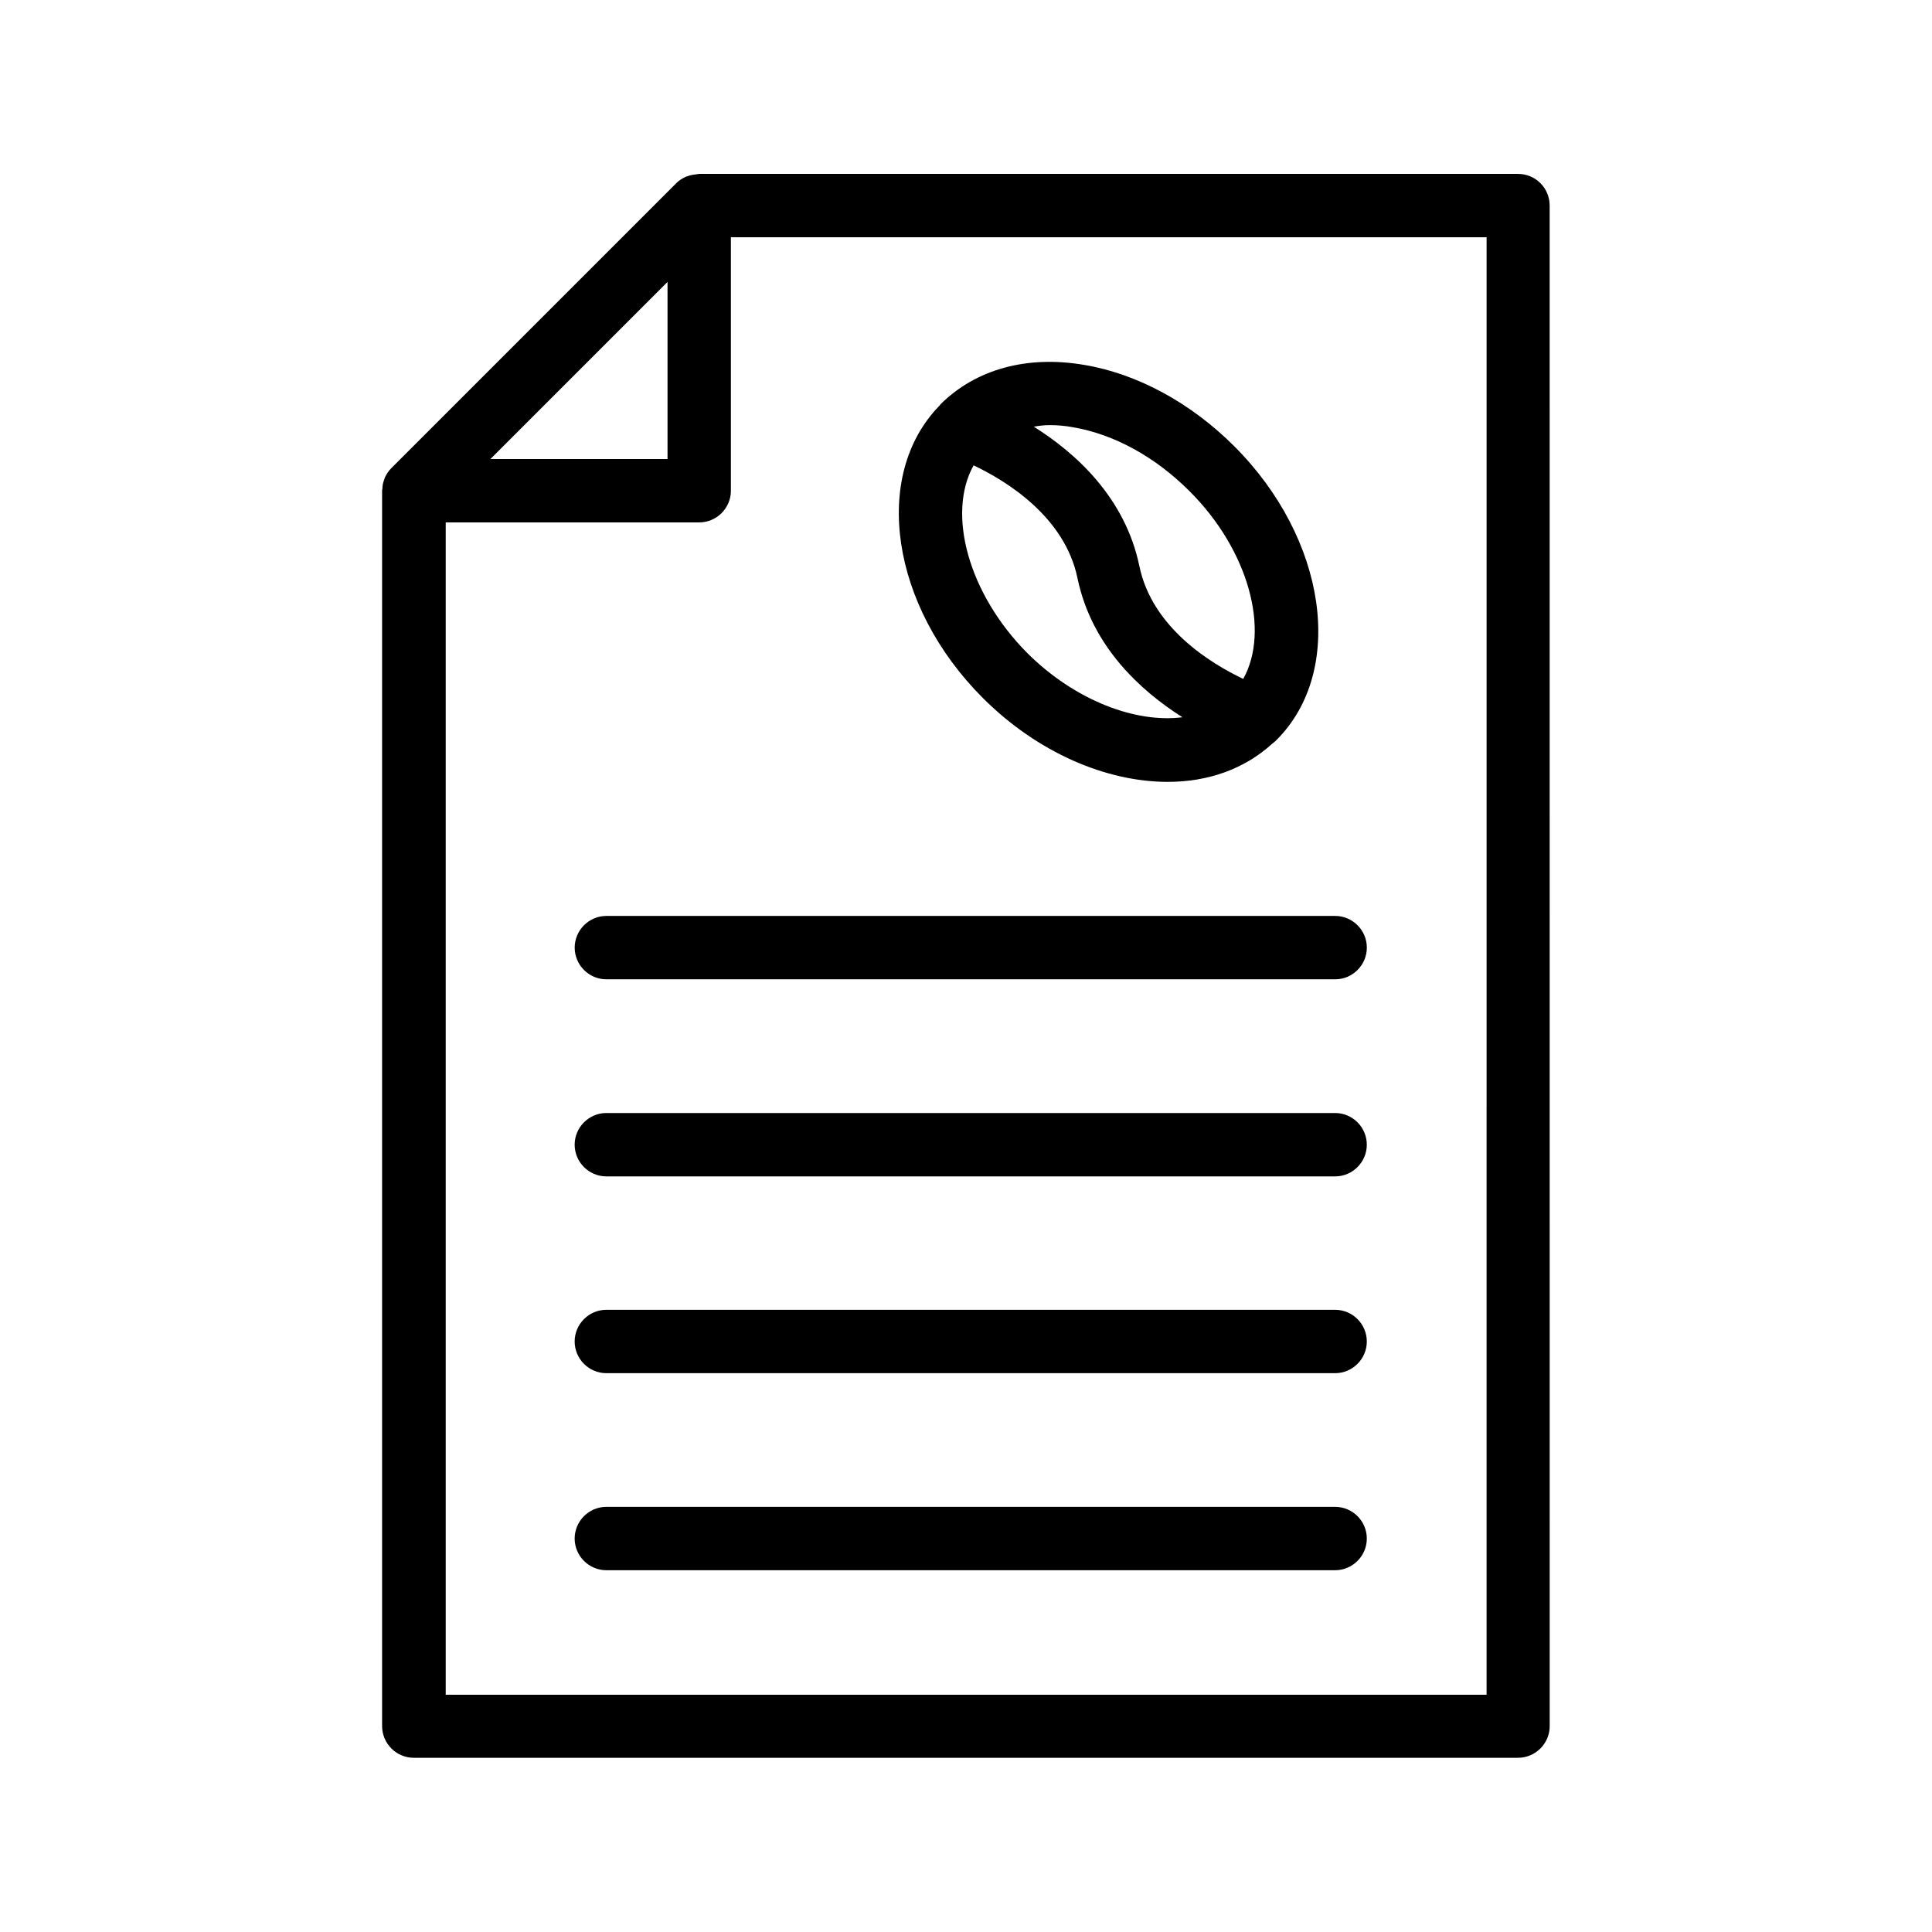
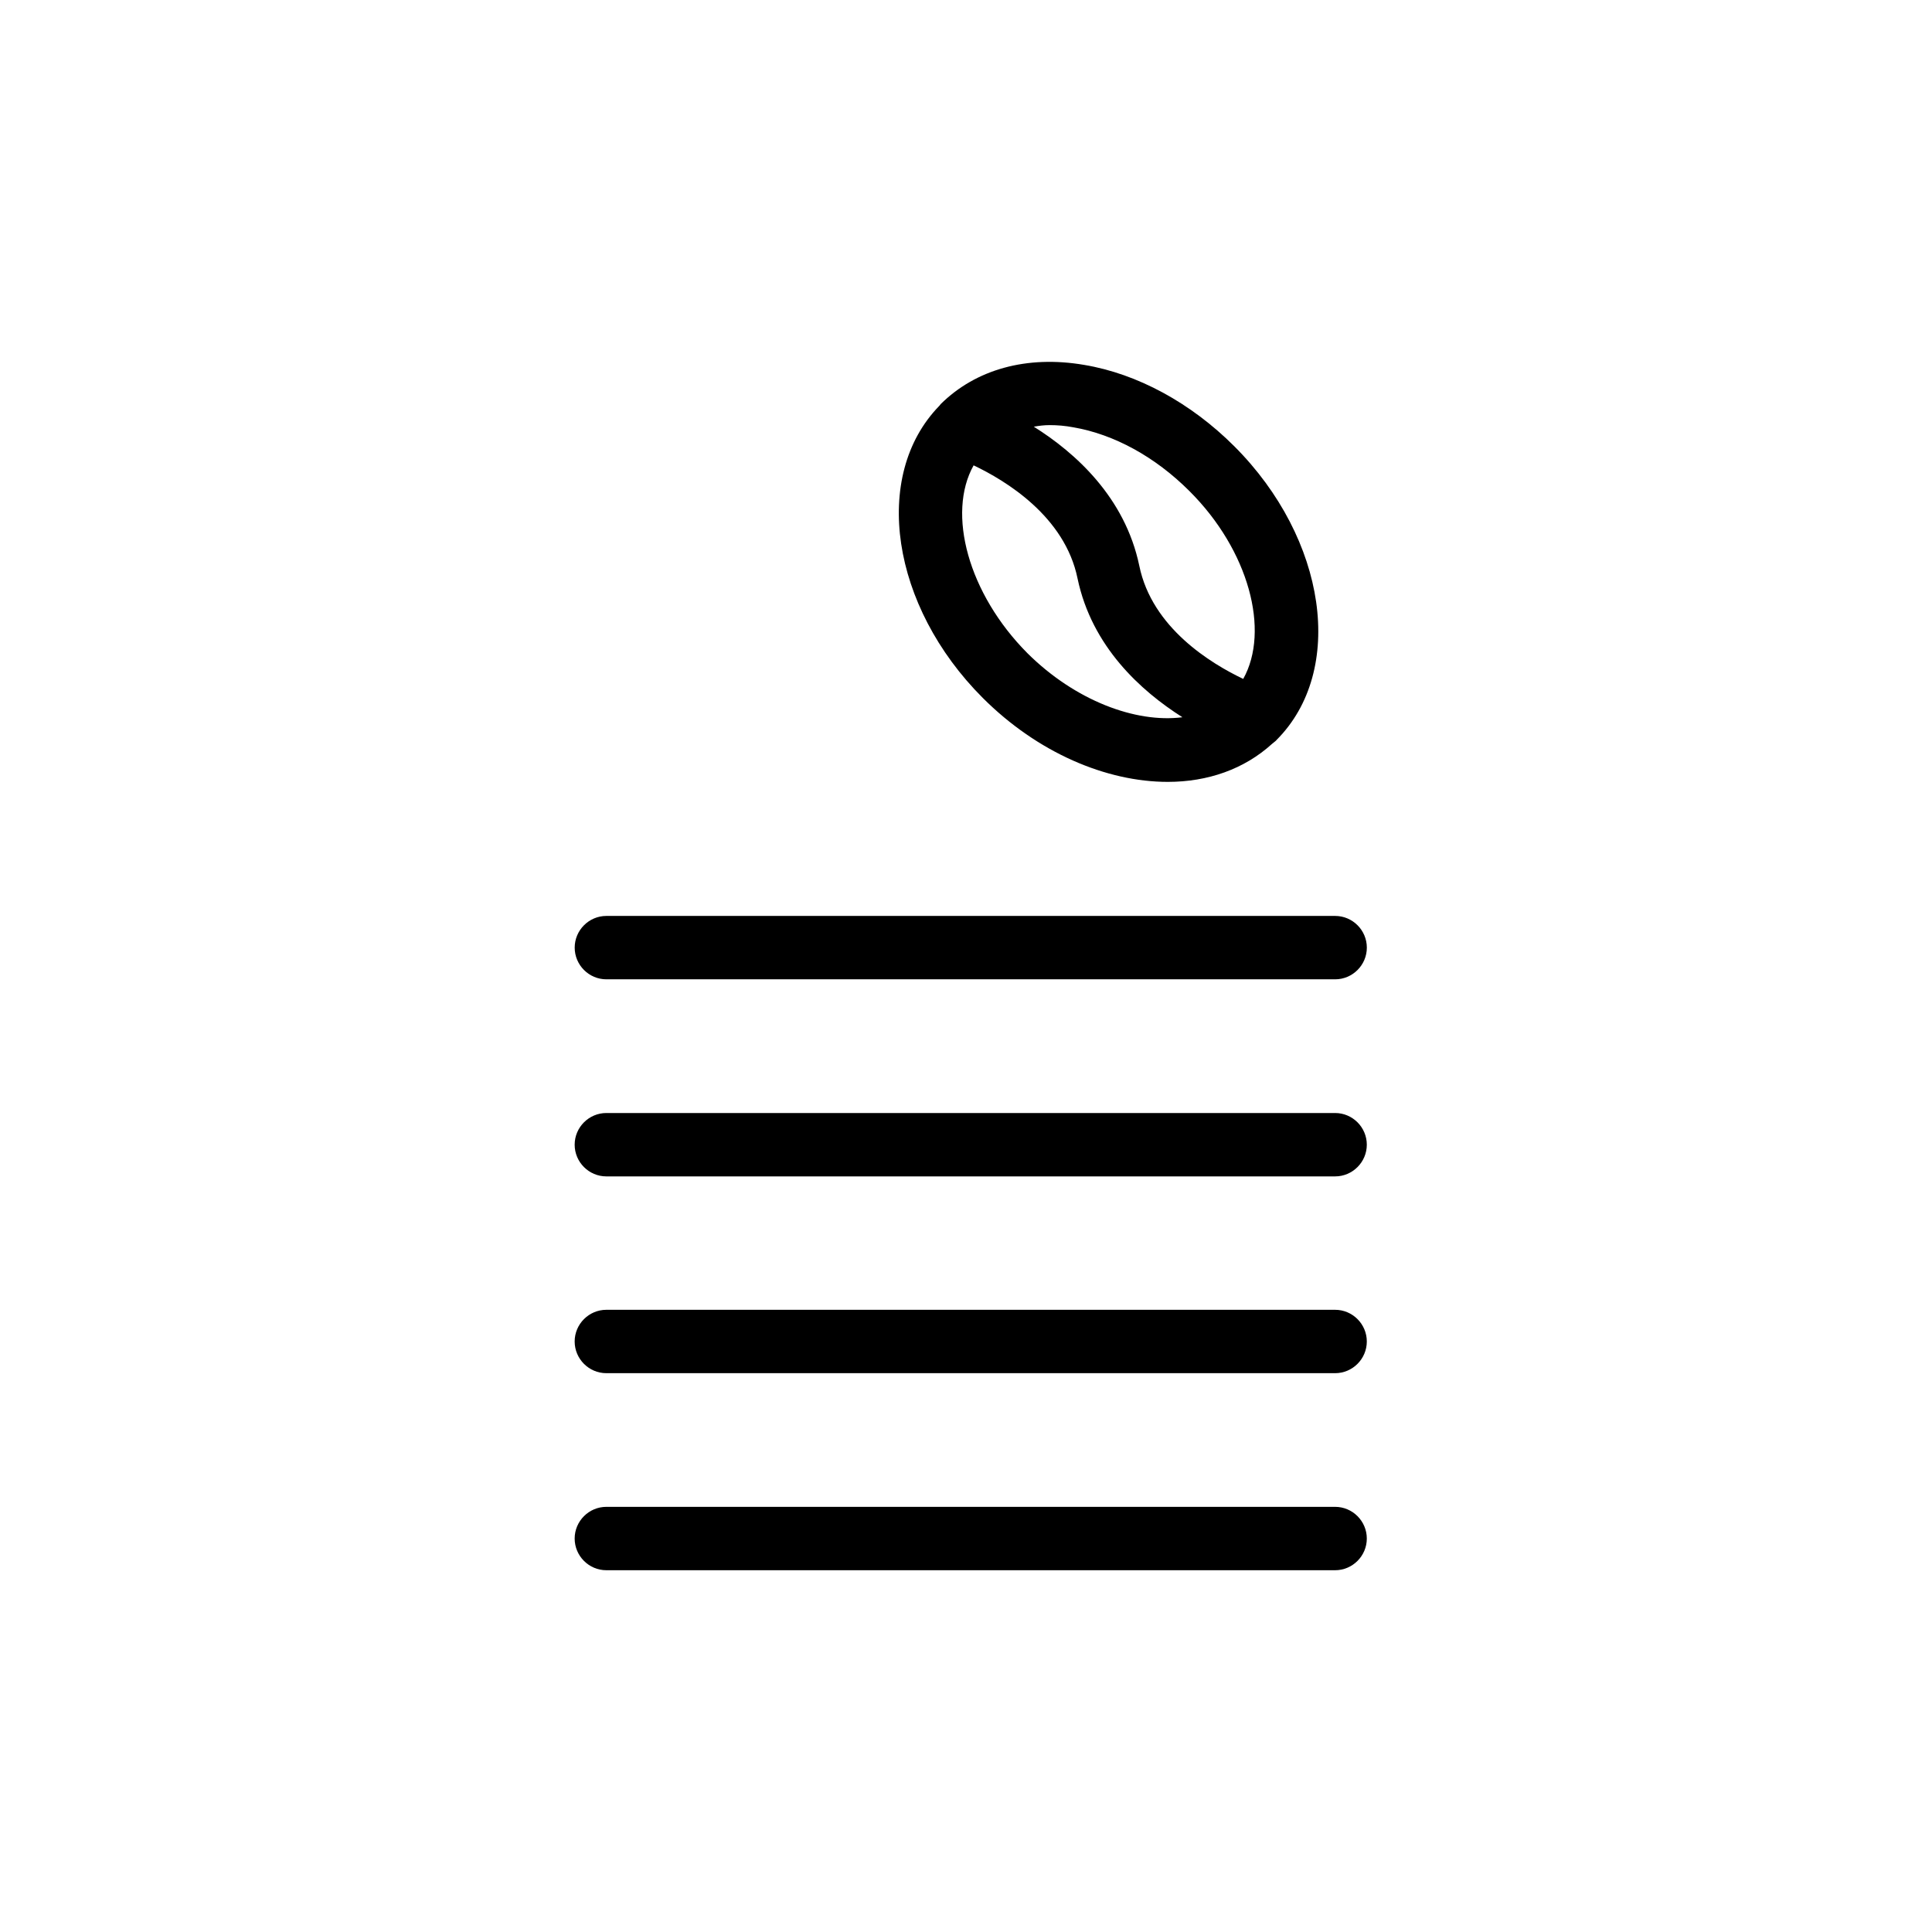
<svg xmlns="http://www.w3.org/2000/svg" fill="#000000" width="800px" height="800px" version="1.1" viewBox="144 144 512 512">
  <g>
-     <path d="m546.27 190.08h-216.97c-0.168 0-0.336 0.082-0.504 0.082-0.754 0.082-1.512 0.168-2.266 0.418-0.25 0.082-0.504 0.168-0.754 0.25-0.922 0.418-1.762 0.922-2.519 1.68l-75.57 75.57c-0.754 0.754-1.258 1.594-1.68 2.434-0.082 0.25-0.168 0.504-0.25 0.754-0.25 0.672-0.418 1.426-0.418 2.184 0 0.168-0.082 0.336-0.082 0.504v327.48c0 4.617 3.777 8.398 8.398 8.398h292.63c4.617 0 8.398-3.777 8.398-8.398l-0.012-402.95c0-4.621-3.695-8.398-8.398-8.398zm-225.37 28.633v46.938h-46.938zm216.97 374.41h-275.75v-310.68h67.176c4.617 0 8.398-3.777 8.398-8.398v-67.172h200.27l-0.004 386.25z" />
    <path d="m392.86 251.62c-17.887 18.473-12.762 52.984 11.586 77.336 14.527 14.527 32.746 22.25 49.039 22.25 10.578 0 20.238-3.359 27.625-10.078 0.168-0.082 0.25-0.25 0.418-0.336 0.25-0.25 0.586-0.418 0.754-0.672 18.391-18.391 13.352-53.32-11.168-77.84-11.504-11.504-25.695-19.23-39.801-21.578-15.199-2.602-28.719 1.176-38.039 10.41-0.082 0.082-0.168 0.25-0.25 0.336-0.078 0.09-0.078 0.09-0.164 0.172zm23.43 65.496c-15.703-15.785-21.41-37.031-14.273-49.793 8.48 4.031 24.184 13.52 27.543 29.977 3.777 18.055 16.793 29.809 27.793 36.777-12.43 1.598-28.469-4.449-41.062-16.961zm5.879-60.457c2.016 0 4.113 0.168 6.297 0.586 10.746 1.848 21.664 7.809 30.73 16.879 15.785 15.703 21.41 37.031 14.273 49.793-8.48-4.031-24.184-13.52-27.543-29.977-3.777-18.137-16.961-29.977-27.961-36.863 1.43-0.25 2.773-0.418 4.203-0.418z" />
    <path d="m296.3 395.13c0 4.617 3.777 8.398 8.398 8.398h193.13c4.617 0 8.398-3.777 8.398-8.398 0-4.617-3.777-8.398-8.398-8.398h-193.13c-4.617 0-8.398 3.781-8.398 8.398z" />
    <path d="m497.82 438.96h-193.13c-4.617 0-8.398 3.777-8.398 8.398 0 4.617 3.777 8.398 8.398 8.398h193.13c4.617 0 8.398-3.777 8.398-8.398s-3.777-8.398-8.398-8.398z" />
    <path d="m497.82 491.11h-193.13c-4.617 0-8.398 3.777-8.398 8.398 0 4.617 3.777 8.398 8.398 8.398h193.13c4.617 0 8.398-3.777 8.398-8.398s-3.777-8.398-8.398-8.398z" />
    <path d="m497.82 543.33h-193.13c-4.617 0-8.398 3.777-8.398 8.398 0 4.617 3.777 8.398 8.398 8.398h193.13c4.617 0 8.398-3.777 8.398-8.398 0-4.621-3.777-8.398-8.398-8.398z" />
  </g>
</svg>